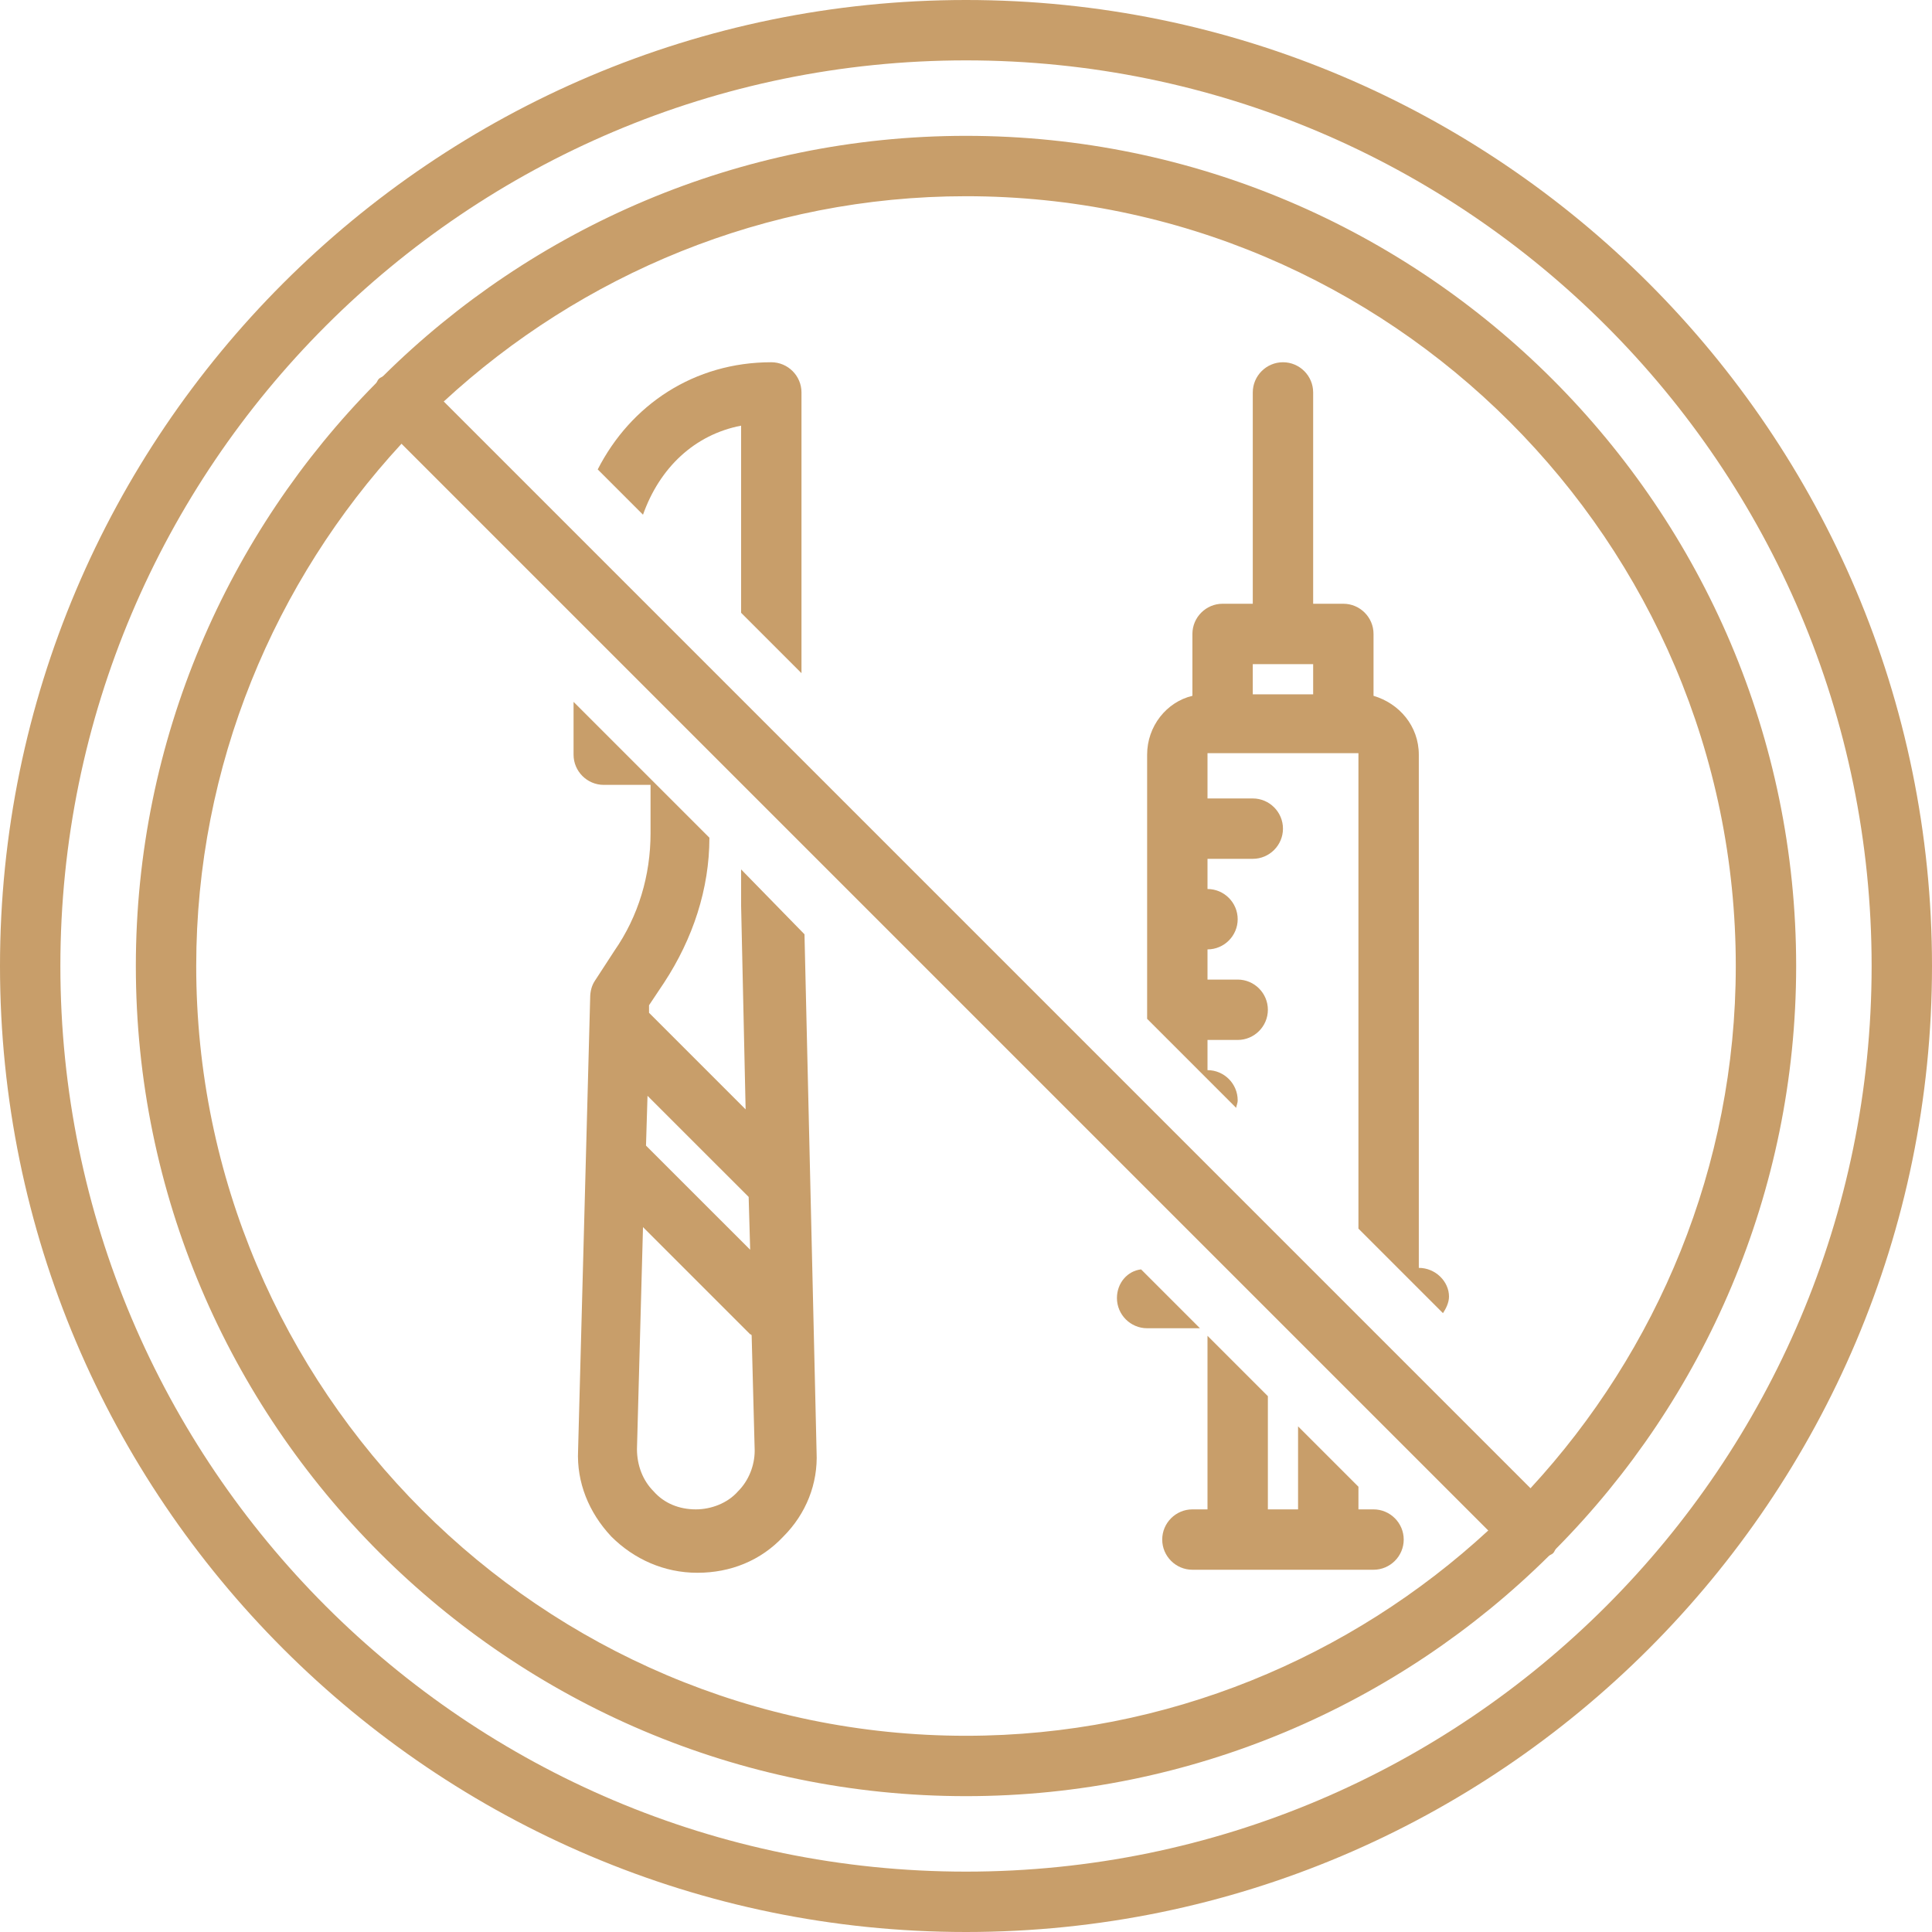
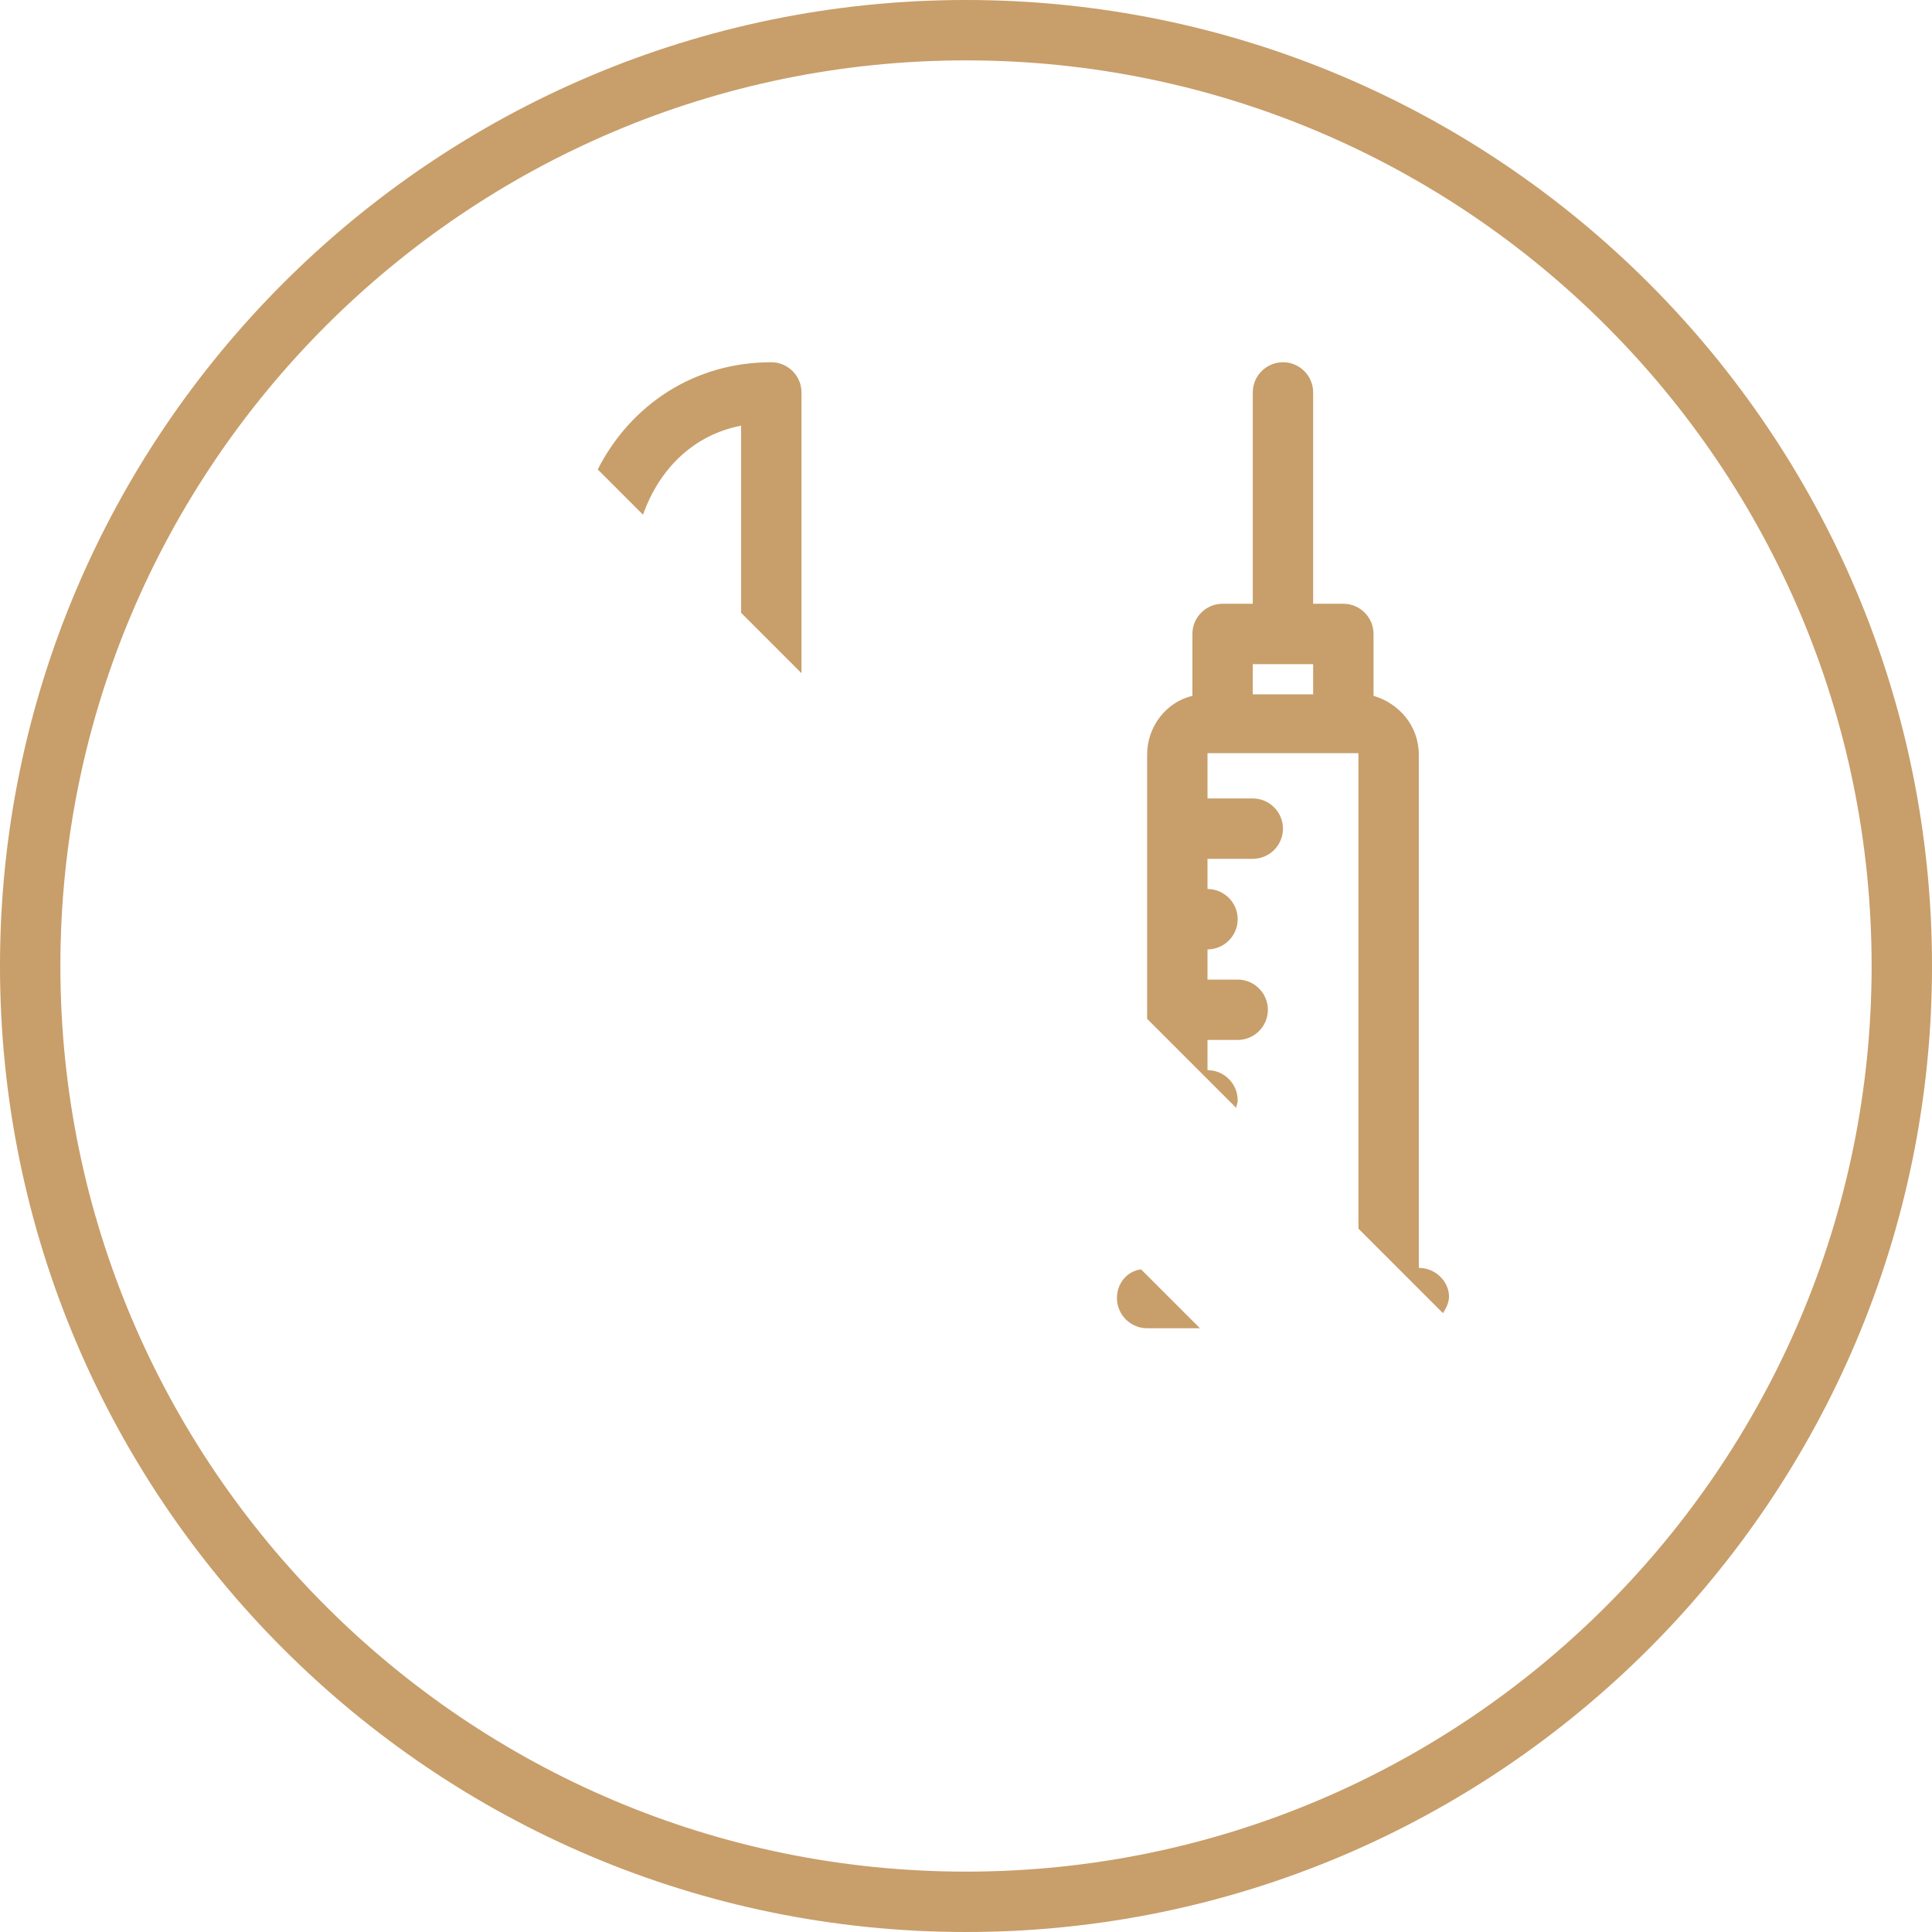
<svg xmlns="http://www.w3.org/2000/svg" width="512" zoomAndPan="magnify" viewBox="0 0 384 384" height="512" preserveAspectRatio="xMidYMid meet">
  <g id="92d863f41a">
-     <path style=" stroke:none;fill-rule:nonzero;fill:#c89e6a;fill-opacity:1;" d="M 273 300 L 270 300 L 270 295.5 L 258 283.5 L 258 300 L 252 300 L 252 277.5 L 240 265.5 L 240 300 L 237 300 C 233.699 300 231 302.699 231 306 C 231 309.301 233.699 312 237 312 L 273 312 C 276.301 312 279 309.301 279 306 C 279 302.699 276.301 300 273 300 Z M 273 300 " />
    <path style=" stroke:none;fill-rule:nonzero;fill:#c89e6a;fill-opacity:1;" d="M 282 252 L 282 150 C 282 144.301 278.102 139.801 273 138.301 L 273 126 C 273 122.699 270.301 120 267 120 L 261 120 L 261 78 C 261 74.699 258.301 72 255 72 C 251.699 72 249 74.699 249 78 L 249 120 L 243 120 C 239.699 120 237 122.699 237 126 L 237 138.301 C 231.898 139.5 228 144.301 228 150 L 228 202.5 L 245.699 220.199 C 245.699 219.898 246 219.301 246 218.699 C 246 215.398 243.301 212.699 240 212.699 L 240 206.699 L 246 206.699 C 249.301 206.699 252 204 252 200.699 C 252 197.398 249.301 194.699 246 194.699 L 240 194.699 L 240 188.699 C 243.301 188.699 246 186 246 182.699 C 246 179.398 243.301 176.699 240 176.699 L 240 170.699 L 249 170.699 C 252.301 170.699 255 168 255 164.699 C 255 161.398 252.301 158.699 249 158.699 L 240 158.699 L 240 149.699 L 270 149.699 L 270 244.199 L 286.801 261 C 287.398 260.102 288 258.898 288 257.699 C 288 254.699 285.301 252 282 252 Z M 249 138 L 249 132 L 261 132 L 261 138 Z M 249 138 " />
    <path style=" stroke:none;fill-rule:nonzero;fill:#c89e6a;fill-opacity:1;" d="M 238.5 264 L 226.801 252.301 C 224.102 252.602 222 255 222 258 C 222 261.301 224.699 264 228 264 Z M 238.5 264 " />
    <path style=" stroke:none;fill-rule:nonzero;fill:#c89e6a;fill-opacity:1;" d="M 192 0 C 86.102 0 0 86.102 0 192 C 0 297.898 86.102 384 192 384 C 297.898 384 384 297.898 384 192 C 384 86.102 297.898 0 192 0 Z M 192 372 C 92.699 372 12 291.301 12 192 C 12 92.699 92.699 12 192 12 C 291.301 12 372 92.699 372 192 C 372 291.301 291.301 372 192 372 Z M 192 372 " />
-     <path style=" stroke:none;fill-rule:nonzero;fill:#c89e6a;fill-opacity:1;" d="M 192 27 C 147 27 105.898 45.301 76.199 74.699 C 75.898 75 75.602 75 75.301 75.301 C 75 75.602 75 75.898 74.699 76.199 C 45.301 105.898 27 147 27 192 C 27 282.898 101.102 357 192 357 C 237 357 278.102 338.699 307.801 309.301 C 308.102 309 308.398 309 308.699 308.699 C 309 308.398 309 308.102 309.301 307.801 C 338.699 278.102 357 237 357 192 C 357 101.102 282.898 27 192 27 Z M 39 192 C 39 152.102 54.602 115.5 79.801 88.199 L 295.801 304.199 C 268.5 329.398 231.898 345 192 345 C 107.699 345 39 276.301 39 192 Z M 304.199 295.801 L 88.199 79.801 C 115.5 54.602 152.102 39 192 39 C 276.301 39 345 107.699 345 192 C 345 231.898 329.398 268.5 304.199 295.801 Z M 304.199 295.801 " />
    <path style=" stroke:none;fill-rule:nonzero;fill:#c89e6a;fill-opacity:1;" d="M 153.301 72 C 138 72 125.398 80.398 118.801 93.301 L 127.801 102.301 C 131.102 93 138 86.398 147.301 84.602 L 147.301 121.801 L 159.301 133.801 L 159.301 78 C 159.301 74.699 156.602 72 153.301 72 Z M 153.301 72 " />
-     <path style=" stroke:none;fill-rule:nonzero;fill:#c89e6a;fill-opacity:1;" d="M 147.301 172.801 L 147.301 180 L 148.199 220.5 L 129 201.301 L 129 199.801 L 132 195.301 C 137.699 186.602 141 176.699 141 166.5 L 114 139.5 L 114 150 C 114 153.301 116.699 156 120 156 L 129.301 156 L 129.301 165.602 C 129.301 174 126.898 182.102 122.102 189 L 118.199 195 C 117.602 195.898 117.301 197.102 117.301 198.301 L 114.898 288.301 C 114.602 294.602 117 300.602 121.5 305.398 C 126 309.898 132 312.602 138.602 312.602 C 145.199 312.602 151.199 310.199 155.699 305.398 C 160.199 300.898 162.602 294.898 162.301 288.602 L 159.898 185.699 Z M 148.801 237.898 L 149.102 248.398 L 128.398 227.699 L 128.699 217.801 Z M 146.699 296.398 C 144.602 298.801 141.301 300 138.301 300 C 135 300 132 298.801 129.898 296.398 C 127.801 294.301 126.602 291.301 126.602 288 L 127.801 243.898 L 149.102 265.199 C 149.102 265.199 149.398 265.199 149.398 265.5 L 150 288.301 C 150 291.301 148.801 294.301 146.699 296.398 Z M 146.699 296.398 " />
  </g>
</svg>